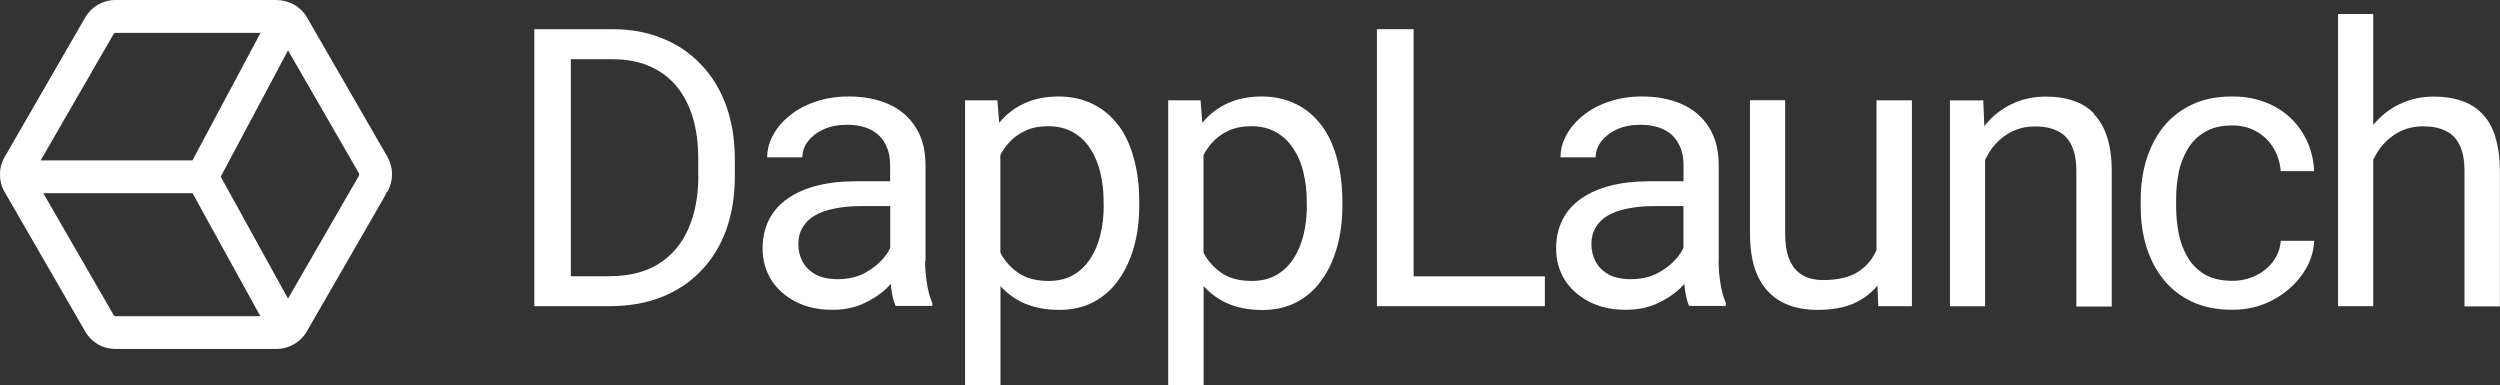
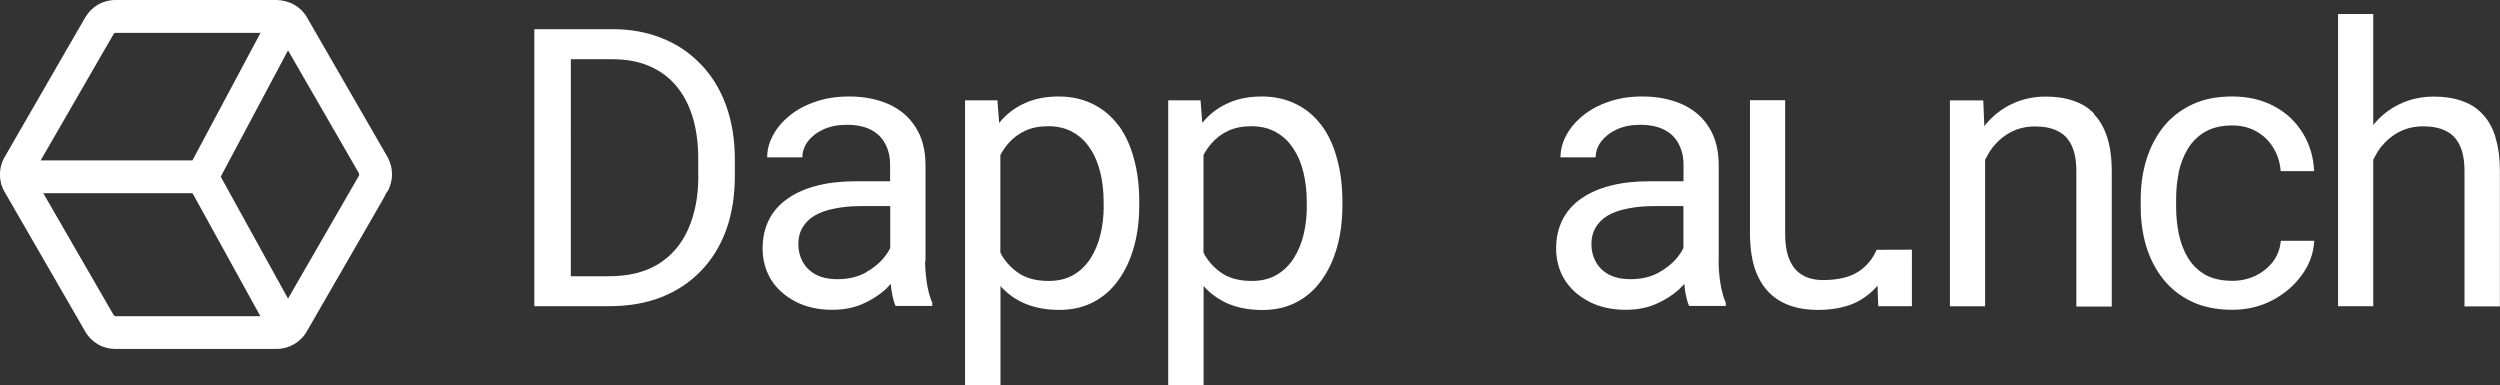
<svg xmlns="http://www.w3.org/2000/svg" data-id="Layer_2" data-name="Layer 2" viewBox="0 0 228.79 35.26">
  <rect x="0" y="0" width="228.79" height="35.26" fill="#333333" stroke="none" />
  <defs>
    <style>
      .cls-1 {
        fill: #fff;
        stroke-width: 0px;
      }
    </style>
  </defs>
  <g id="Layer_1-2" data-name="Layer 1">
    <g>
      <g>
        <path class="cls-1" d="M228.37,12.52c-.28-.87-.68-1.58-1.22-2.12-.52-.55-1.16-.94-1.9-1.18-.74-.26-1.58-.38-2.51-.38-1.14,0-2.18.23-3.12.68-.93.44-1.73,1.07-2.4,1.88-.01.02-.02.03-.03.05V1.28h-3.22v26.74h3.22v-13.41c.21-.41.44-.81.71-1.16.48-.59,1.04-1.06,1.69-1.39.66-.34,1.39-.5,2.19-.5s1.5.14,2.05.42c.56.27.98.7,1.27,1.31.29.59.44,1.38.44,2.37v12.38h3.24v-12.34c0-1.24-.14-2.29-.42-3.15Z" />
        <path class="cls-1" d="M199.37,15.82c.17-.8.45-1.53.84-2.18.39-.66.92-1.18,1.58-1.57.67-.39,1.5-.59,2.49-.59.86,0,1.61.19,2.25.57.65.37,1.16.87,1.53,1.5.38.63.6,1.33.66,2.11h3.06c-.06-1.3-.41-2.46-1.04-3.48-.63-1.03-1.49-1.85-2.59-2.44-1.1-.6-2.39-.91-3.86-.91s-2.65.25-3.71.75c-1.04.5-1.92,1.18-2.61,2.05-.68.87-1.2,1.87-1.55,3.01-.34,1.13-.51,2.32-.51,3.59v.73c0,1.26.17,2.47.51,3.6.35,1.13.86,2.12,1.55,2.99.7.87,1.57,1.56,2.61,2.05,1.06.5,2.29.75,3.71.75,1.33,0,2.56-.29,3.67-.87,1.11-.59,2.01-1.36,2.7-2.32.7-.96,1.07-2,1.13-3.12h-3.06c-.06.71-.3,1.34-.71,1.9-.42.55-.95.97-1.6,1.29-.65.31-1.36.47-2.12.47-1,0-1.83-.19-2.51-.57-.66-.39-1.19-.92-1.58-1.57-.38-.65-.66-1.38-.82-2.18-.16-.8-.24-1.61-.24-2.44v-.73c0-.82.08-1.63.24-2.42Z" />
        <path class="cls-1" d="M191.64,10.4c-.52-.55-1.16-.94-1.9-1.18-.74-.26-1.58-.38-2.51-.38-1.14,0-2.18.23-3.12.68-.93.44-1.73,1.07-2.4,1.88-.04.05-.07.11-.11.16l-.1-2.37h-3.05v18.84h3.22v-13.41c.21-.41.44-.81.71-1.16.48-.59,1.04-1.06,1.69-1.39.66-.34,1.39-.5,2.19-.5s1.5.14,2.05.42c.56.27.98.7,1.27,1.31.29.59.44,1.38.44,2.37v12.38h3.24v-12.34c0-1.24-.14-2.29-.42-3.15-.28-.87-.68-1.58-1.22-2.12Z" />
-         <path class="cls-1" d="M171.74,22.86c-.35.82-.9,1.49-1.65,1.99-.8.52-1.89.78-3.26.78-.44,0-.87-.06-1.29-.19-.41-.13-.78-.35-1.11-.66-.33-.33-.59-.76-.78-1.31-.19-.56-.28-1.26-.28-2.11v-12.19h-3.22v12.15c0,1.25.15,2.33.43,3.22.3.89.73,1.62,1.27,2.18.54.56,1.19.97,1.95,1.24.77.27,1.61.4,2.52.4,1.35,0,2.49-.21,3.43-.64.84-.39,1.52-.93,2.07-1.58l.07,1.88h3.08V9.18h-3.24v13.67Z" />
+         <path class="cls-1" d="M171.74,22.86c-.35.82-.9,1.49-1.65,1.99-.8.52-1.89.78-3.26.78-.44,0-.87-.06-1.29-.19-.41-.13-.78-.35-1.11-.66-.33-.33-.59-.76-.78-1.31-.19-.56-.28-1.26-.28-2.11v-12.19h-3.22v12.15c0,1.25.15,2.33.43,3.22.3.89.73,1.62,1.27,2.18.54.56,1.19.97,1.95,1.24.77.27,1.61.4,2.52.4,1.35,0,2.49-.21,3.43-.64.84-.39,1.52-.93,2.07-1.58l.07,1.88h3.08V9.18v13.67Z" />
        <path class="cls-1" d="M157.29,23.91v-8.77c0-1.4-.3-2.57-.9-3.5-.59-.94-1.42-1.64-2.47-2.11-1.05-.46-2.25-.7-3.62-.7-1.14,0-2.17.16-3.1.49-.92.31-1.71.74-2.37,1.29-.65.53-1.15,1.13-1.5,1.79-.35.66-.52,1.33-.52,2h3.22c0-.52.17-1.01.51-1.46.35-.45.82-.82,1.43-1.1.61-.28,1.33-.42,2.14-.42.87,0,1.6.15,2.19.45.59.3,1.03.73,1.32,1.29.3.55.45,1.19.45,1.93v1.5h-3.18c-1.29,0-2.45.13-3.5.4-1.04.27-1.94.66-2.68,1.18-.74.51-1.31,1.15-1.71,1.93-.39.77-.59,1.65-.59,2.66s.26,1.99.78,2.84c.53.84,1.28,1.5,2.23,2,.96.5,2.08.75,3.36.75,1.02,0,1.94-.17,2.75-.52.82-.36,1.53-.81,2.12-1.34.18-.17.33-.34.49-.51.02.18.03.35.06.54.09.62.22,1.11.38,1.48h3.36v-.28c-.22-.51-.39-1.12-.5-1.83-.11-.71-.16-1.38-.16-2ZM151.85,24.92c-.75.42-1.62.63-2.61.63-.79,0-1.46-.14-2-.42-.53-.29-.93-.68-1.2-1.17-.27-.49-.4-1.03-.4-1.62s.13-1.09.38-1.51c.26-.44.63-.81,1.11-1.1.49-.29,1.09-.5,1.81-.64.72-.15,1.54-.23,2.46-.23h2.66v3.84c-.11.23-.24.45-.42.68-.44.6-1.04,1.11-1.79,1.53Z" />
-         <polygon class="cls-1" points="129.37 2.67 126.01 2.67 126.01 28.02 128.71 28.02 129.37 28.02 141.38 28.02 141.38 25.29 129.37 25.29 129.37 2.67" />
        <path class="cls-1" d="M120.94,11.48c-.63-.85-1.4-1.5-2.32-1.95-.92-.46-1.97-.7-3.15-.7s-2.23.21-3.13.63c-.9.41-1.68,1-2.31,1.79l-.16-2.07h-2.96v26.08h3.24v-9.08c.62.69,1.35,1.22,2.21,1.6.92.39,1.97.59,3.17.59s2.21-.24,3.12-.71c.91-.48,1.67-1.14,2.28-2,.63-.86,1.1-1.87,1.43-3.03.33-1.17.49-2.44.49-3.81v-.37c0-1.44-.16-2.74-.49-3.92-.31-1.18-.78-2.2-1.41-3.05ZM119.6,18.81c0,.94-.1,1.83-.3,2.66-.2.82-.51,1.56-.92,2.19-.41.64-.93,1.14-1.57,1.51-.63.36-1.38.54-2.25.54-1.06,0-1.93-.21-2.63-.64-.7-.44-1.25-1.02-1.67-1.72-.05-.08-.08-.16-.12-.24v-8.93c.22-.39.46-.76.75-1.08.42-.48.92-.85,1.51-1.13.6-.28,1.31-.42,2.12-.42.88,0,1.64.19,2.28.56.64.36,1.16.86,1.57,1.5.42.63.73,1.36.92,2.19.2.82.3,1.71.3,2.65v.37Z" />
        <path class="cls-1" d="M102.35,11.48c-.63-.85-1.4-1.5-2.32-1.95-.92-.46-1.97-.7-3.15-.7s-2.23.21-3.13.63c-.9.41-1.68,1-2.31,1.79l-.16-2.07h-2.96v26.08h3.24v-9.08c.62.69,1.35,1.22,2.21,1.59.92.39,1.97.59,3.17.59s2.21-.24,3.12-.71c.91-.48,1.67-1.14,2.28-2,.63-.86,1.1-1.87,1.43-3.03.33-1.17.49-2.44.49-3.81v-.37c0-1.44-.16-2.74-.49-3.92-.31-1.18-.78-2.2-1.41-3.05ZM101.01,18.81c0,.94-.1,1.83-.3,2.66-.2.82-.51,1.56-.92,2.19-.41.64-.93,1.14-1.57,1.51-.63.36-1.38.54-2.25.54-1.06,0-1.93-.21-2.63-.64-.7-.44-1.25-1.02-1.67-1.72-.05-.08-.08-.16-.12-.24v-8.93c.22-.39.46-.76.75-1.08.42-.48.92-.85,1.51-1.13.6-.28,1.31-.42,2.12-.42.88,0,1.64.19,2.28.56.64.36,1.16.86,1.57,1.5.42.63.72,1.36.92,2.19.2.82.3,1.71.3,2.65v.37Z" />
        <path class="cls-1" d="M84.7,23.91v-8.77c0-1.4-.3-2.57-.91-3.5-.59-.94-1.42-1.64-2.47-2.11-1.04-.46-2.25-.7-3.62-.7-1.14,0-2.17.16-3.1.49-.92.31-1.71.74-2.37,1.29-.65.53-1.15,1.13-1.5,1.79s-.52,1.33-.52,2h3.22c0-.52.17-1.01.5-1.46.35-.45.82-.82,1.43-1.1.62-.28,1.33-.42,2.14-.42.87,0,1.6.15,2.19.45.59.3,1.03.73,1.32,1.29.3.55.45,1.19.45,1.93v1.5h-3.19c-1.29,0-2.45.13-3.5.4s-1.94.66-2.68,1.18c-.74.51-1.31,1.15-1.71,1.93-.39.77-.59,1.65-.59,2.66s.26,1.99.78,2.84c.53.84,1.28,1.5,2.23,2,.96.5,2.08.75,3.36.75,1.02,0,1.94-.17,2.75-.52.82-.36,1.53-.81,2.12-1.34.18-.17.33-.34.49-.51.02.18.03.35.06.54.09.62.22,1.11.38,1.48h3.36v-.28c-.22-.51-.39-1.12-.5-1.83-.1-.71-.16-1.38-.16-2ZM79.27,24.92c-.75.42-1.62.63-2.61.63-.79,0-1.46-.14-2-.42-.53-.29-.93-.68-1.2-1.17-.27-.49-.4-1.03-.4-1.62s.13-1.09.38-1.51c.26-.44.63-.81,1.11-1.1.49-.29,1.09-.5,1.81-.64.72-.15,1.54-.23,2.45-.23h2.66v3.84c-.11.23-.24.45-.42.68-.44.6-1.04,1.11-1.79,1.53Z" />
        <path class="cls-1" d="M64.14,5.89c-.99-1.04-2.16-1.84-3.53-2.38-1.37-.56-2.88-.84-4.54-.84h-7.17v25.35h6.86c1.76,0,3.35-.27,4.75-.82,1.42-.56,2.62-1.35,3.62-2.39,1.01-1.03,1.78-2.28,2.32-3.74.53-1.47.8-3.13.8-4.96v-1.51c0-1.83-.27-3.48-.8-4.94-.53-1.47-1.3-2.73-2.3-3.76ZM63.91,16.11c0,1.85-.31,3.46-.92,4.84-.6,1.37-1.51,2.44-2.72,3.2-1.21.75-2.72,1.13-4.53,1.13h-3.5V5.42h3.81c1.25,0,2.36.2,3.33.61.97.41,1.8,1,2.47,1.79.67.78,1.18,1.74,1.53,2.87.35,1.13.52,2.41.52,3.86v1.55Z" />
      </g>
      <path class="cls-1" d="M35.46,14.36L28.08,1.57c-.57-.97-1.6-1.54-2.75-1.57h-14.78c-.55,0-1.1.15-1.58.42h0c-.48.28-.88.68-1.16,1.16-.36.61-.94,1.62-1.96,3.39L.42,14.38c-.57.98-.57,2.2,0,3.18l7.38,12.78c.28.49.68.89,1.16,1.17.48.28,1.03.42,1.57.42h14.8c1.12,0,2.19-.62,2.74-1.59l6.85-11.87c.18-.32.36-.63.5-.94l.03.02c.57-.99.57-2.21,0-3.2ZM8.45,6.48s.95-1.65,1.53-2.64l.43-.75s.04-.05.07-.06l.09-.02h13.27l-6.23,11.67H3.72l4.73-8.19ZM10.41,28.85l-6.45-11.17h13.66l6.21,11.26h-13.27l-.15-.09ZM32.86,16.06l-.07.12c-.46.81-3.28,5.69-5.28,9.15-.48.83-.85,1.48-1.15,2l-6.16-11.16,6.16-11.56,6.49,11.25c.03.05.03.15,0,.2Z" />
    </g>
  </g>
</svg>